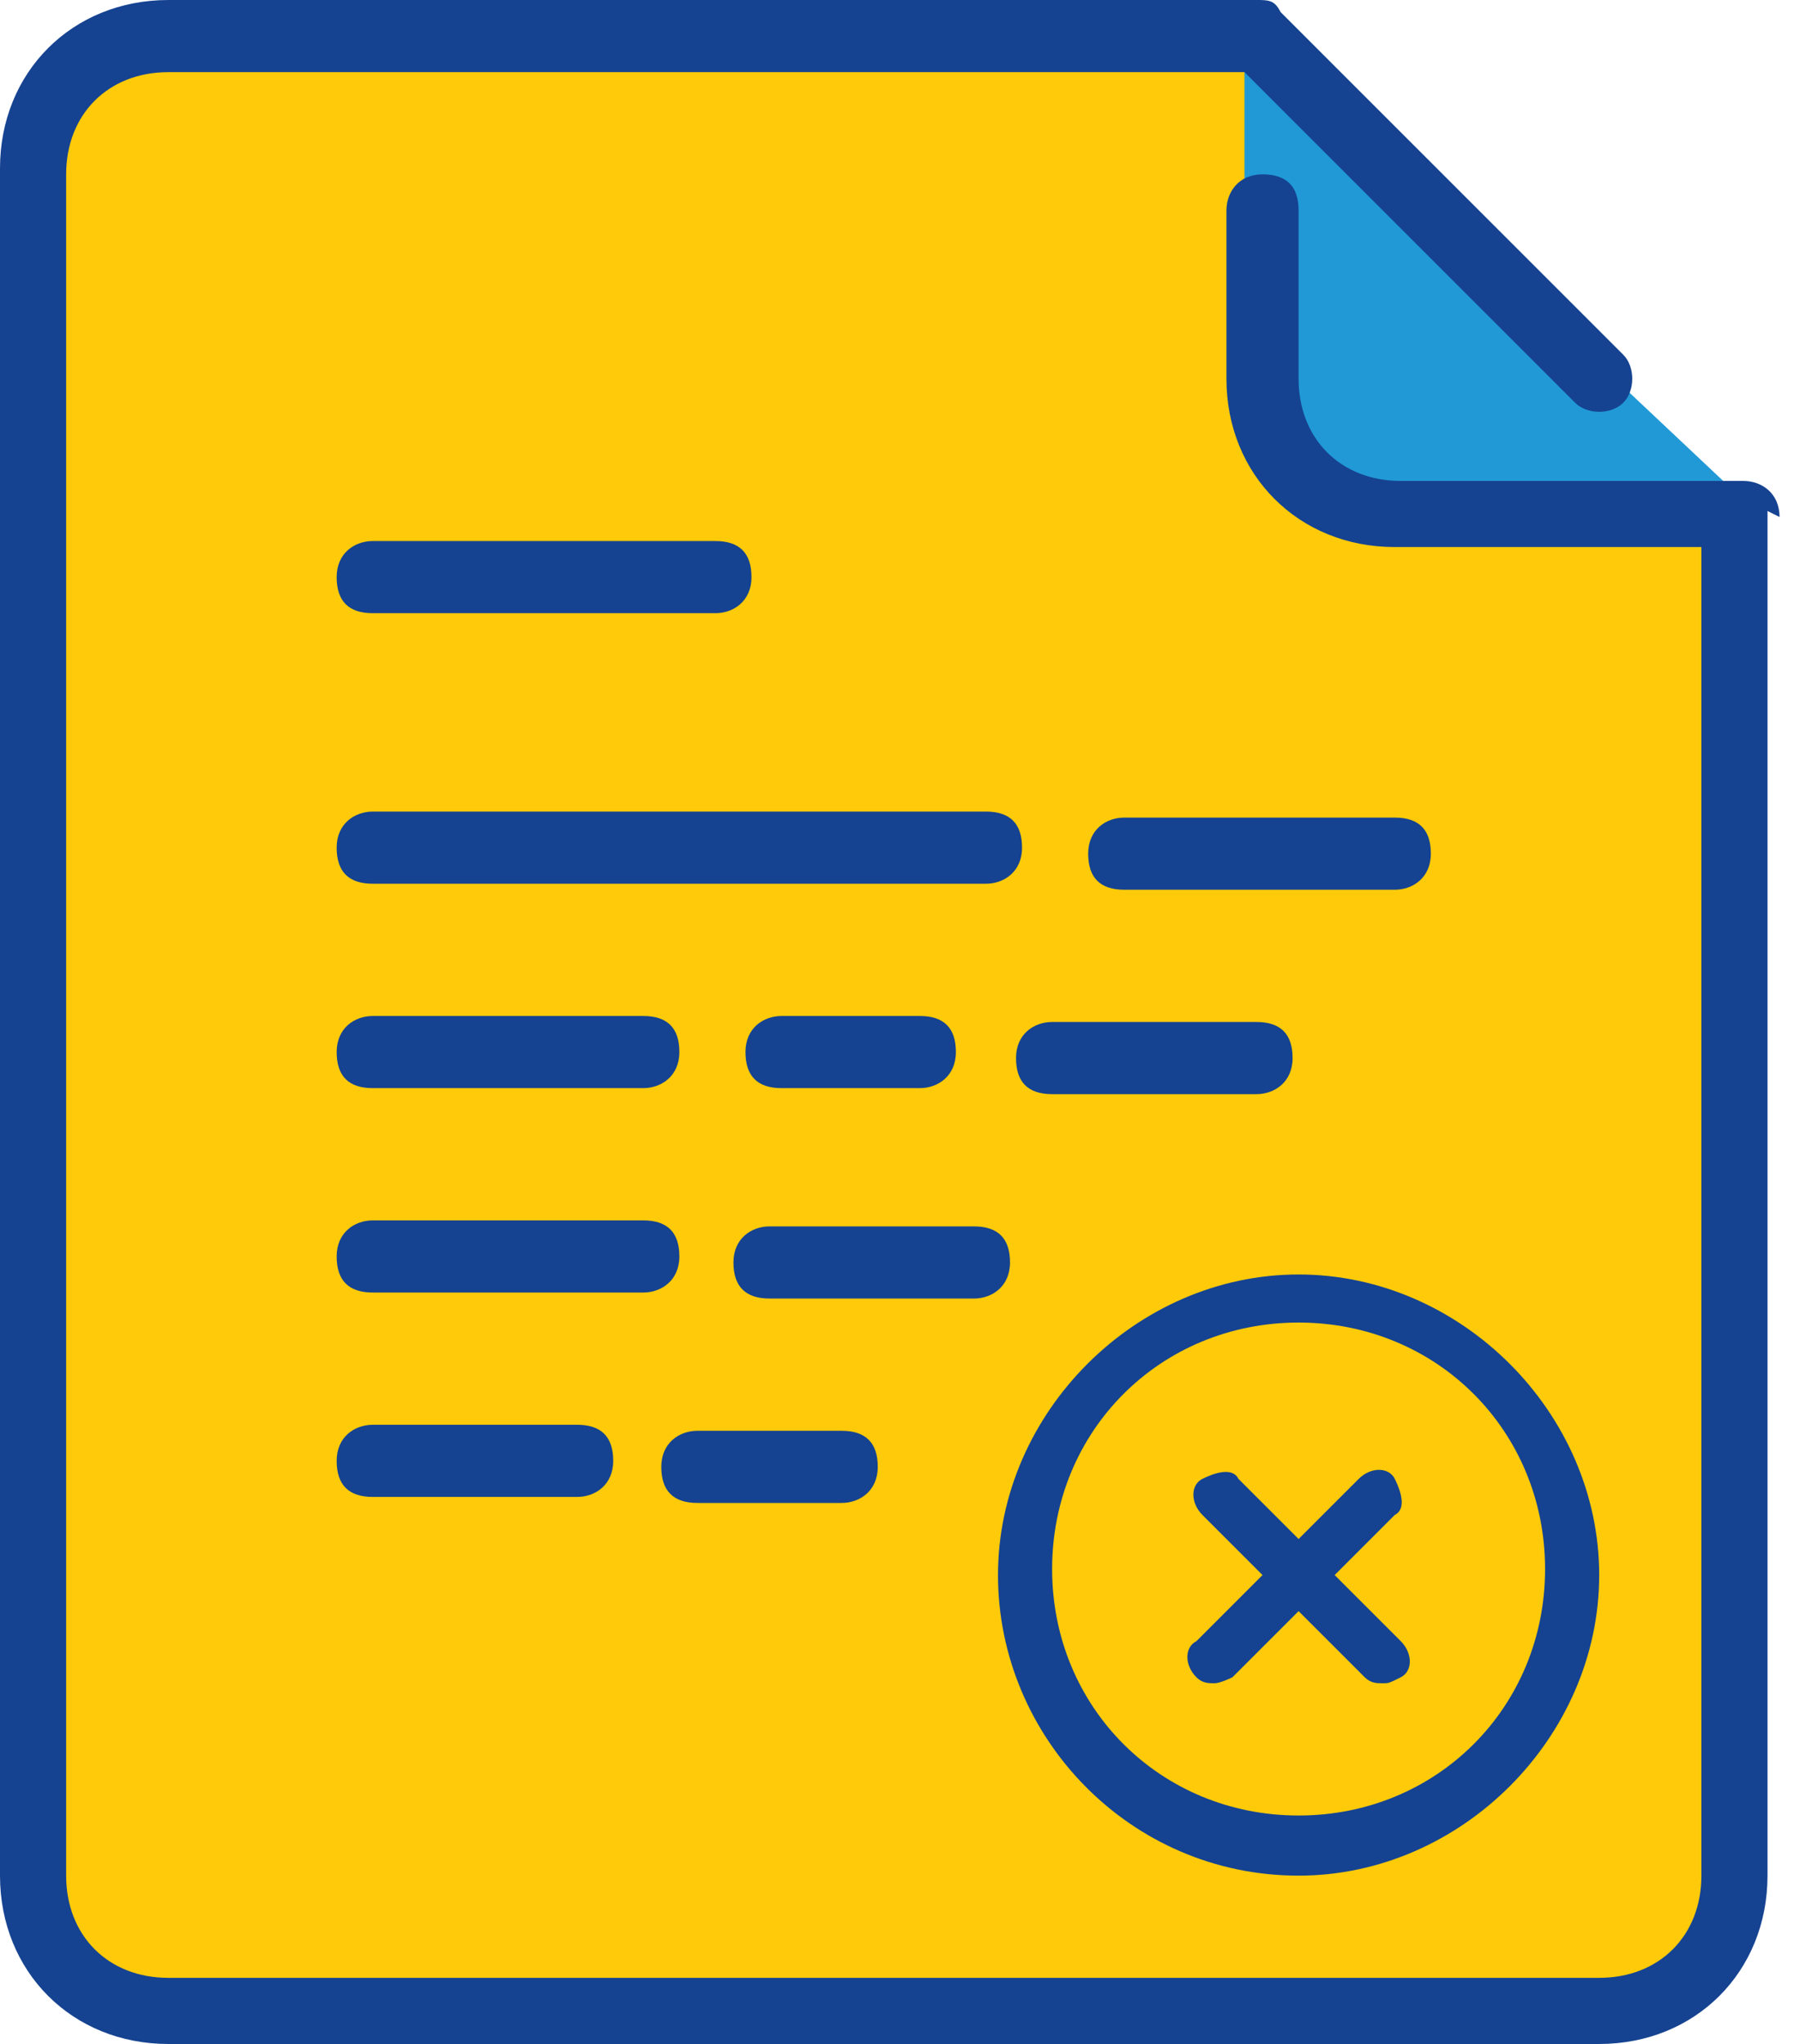
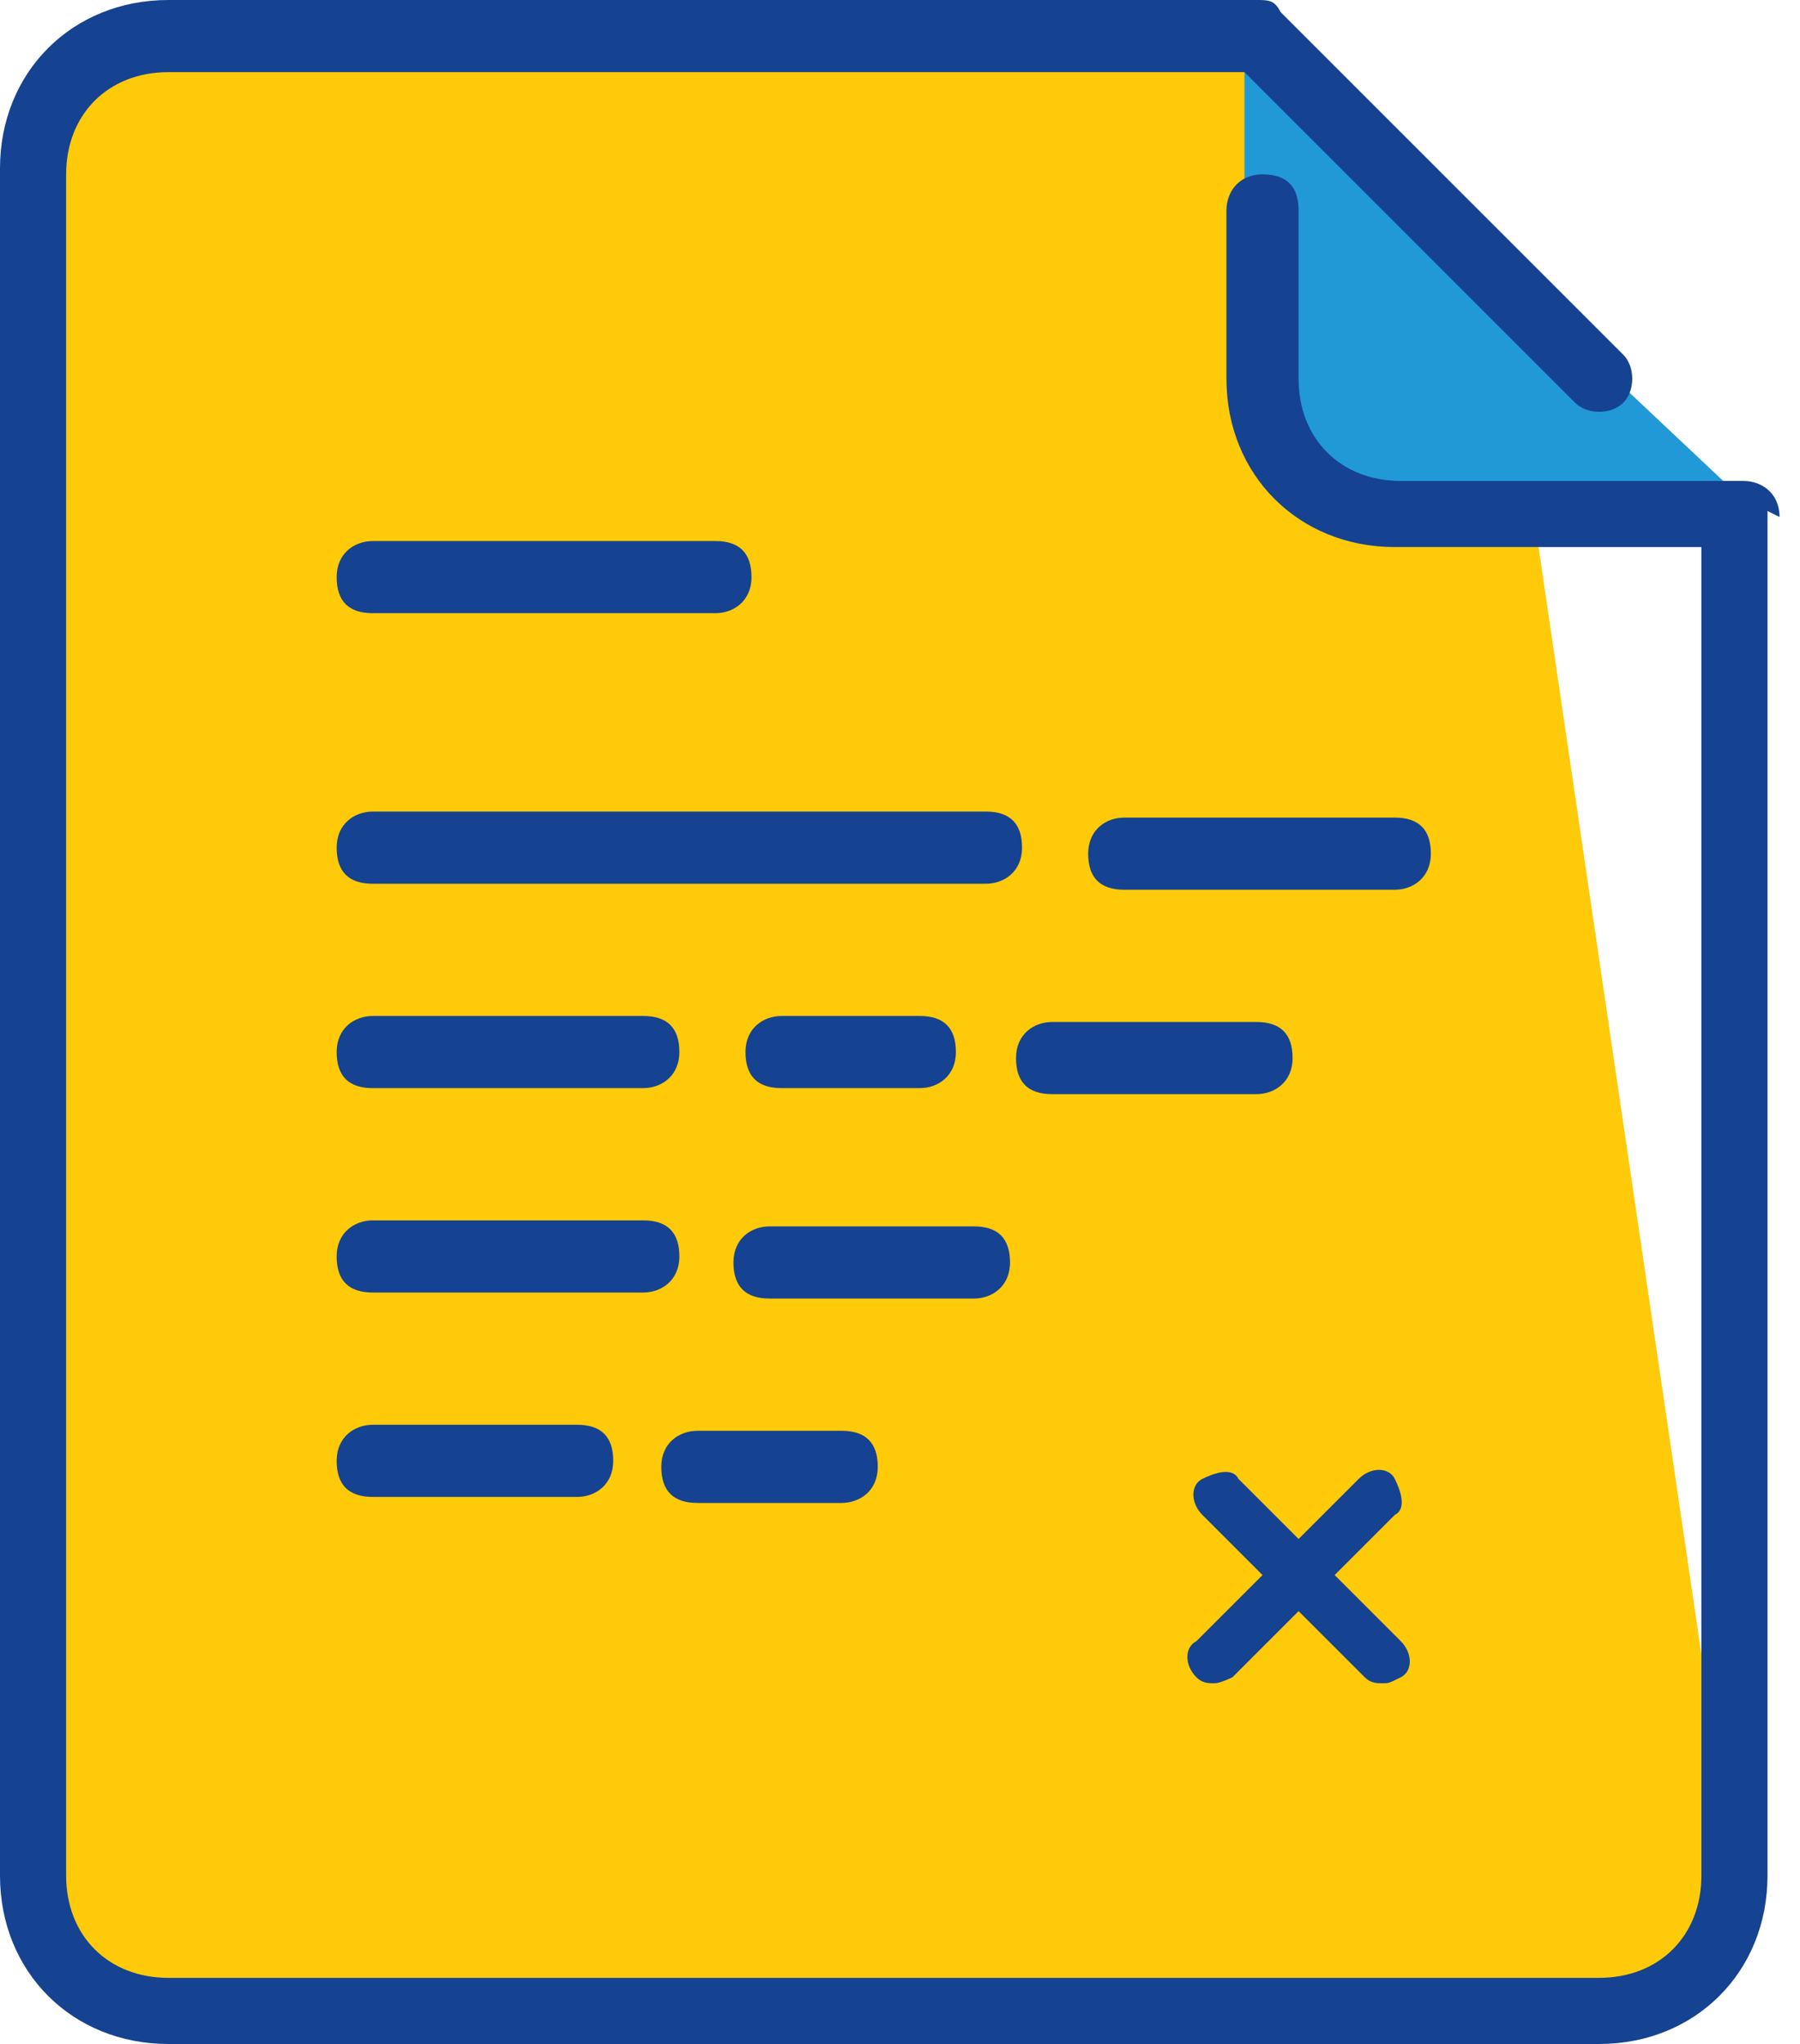
<svg xmlns="http://www.w3.org/2000/svg" width="59px" height="67px" viewBox="0 0 59 67" version="1.1">
  <title>726BA6CC-385C-4BAC-BF0A-EC904C6907EF</title>
  <g id="Page-1" stroke="none" stroke-width="1" fill="none" fill-rule="evenodd">
    <g id="SERVICE-A" transform="translate(-691, -2561)">
      <g id="kuendigung" transform="translate(691, 2561)">
-         <path d="M53.206,66.212 L5.518,66.212 C3.35,66.212 1.576,64.438 1.576,62.271 L1.576,4.532 C1.576,2.365 3.35,0.591 5.518,0.591 L40.791,0.591 L49.068,8.671 L56.95,16.356 L56.95,62.271 C56.95,64.438 55.374,66.212 53.206,66.212 L53.206,66.212 Z" id="Path" fill="#FECA09" fill-rule="nonzero" />
+         <path d="M53.206,66.212 L5.518,66.212 C3.35,66.212 1.576,64.438 1.576,62.271 L1.576,4.532 C1.576,2.365 3.35,0.591 5.518,0.591 L40.791,0.591 L49.068,8.671 L56.95,62.271 C56.95,64.438 55.374,66.212 53.206,66.212 L53.206,66.212 Z" id="Path" fill="#FECA09" fill-rule="nonzero" />
        <path d="M57.738,16.947 L45.915,16.947 C43.156,16.947 40.791,14.779 40.791,11.824 L40.791,0.985" id="Path" fill="#2199D6" fill-rule="nonzero" />
        <path d="M12.218,49.068 L18.918,49.068 C19.509,49.068 20.1,48.674 20.1,47.885 C20.1,47.097 19.706,46.703 18.918,46.703 L12.218,46.703 C11.626,46.703 11.035,47.097 11.035,47.885 C11.035,48.674 11.429,49.068 12.218,49.068 M41.185,33.5 L34.485,33.5 C33.894,33.5 33.303,33.894 33.303,34.682 C33.303,35.471 33.697,35.865 34.485,35.865 L41.185,35.865 C41.776,35.865 42.368,35.471 42.368,34.682 C42.368,33.894 41.974,33.5 41.185,33.5 M25.618,35.668 L30.15,35.668 C30.741,35.668 31.332,35.274 31.332,34.485 C31.332,33.697 30.938,33.303 30.15,33.303 L25.618,33.303 C25.026,33.303 24.435,33.697 24.435,34.485 C24.435,35.274 24.829,35.668 25.618,35.668 M12.218,35.668 L21.085,35.668 C21.676,35.668 22.268,35.274 22.268,34.485 C22.268,33.697 21.874,33.303 21.085,33.303 L12.218,33.303 C11.626,33.303 11.035,33.697 11.035,34.485 C11.035,35.274 11.429,35.668 12.218,35.668 M12.218,42.368 L21.085,42.368 C21.676,42.368 22.268,41.974 22.268,41.185 C22.268,40.397 21.874,40.003 21.085,40.003 L12.218,40.003 C11.626,40.003 11.035,40.397 11.035,41.185 C11.035,41.974 11.429,42.368 12.218,42.368 M45.718,26.8 L36.85,26.8 C36.259,26.8 35.668,27.194 35.668,27.982 C35.668,28.771 36.062,29.165 36.85,29.165 L45.718,29.165 C46.309,29.165 46.9,28.771 46.9,27.982 C46.9,27.194 46.506,26.8 45.718,26.8 M12.218,28.968 L32.318,28.968 C32.909,28.968 33.5,28.574 33.5,27.785 C33.5,26.997 33.106,26.603 32.318,26.603 L12.218,26.603 C11.626,26.603 11.035,26.997 11.035,27.785 C11.035,28.574 11.429,28.968 12.218,28.968 M12.218,20.1 L23.45,20.1 C24.041,20.1 24.632,19.706 24.632,18.918 C24.632,18.129 24.238,17.735 23.45,17.735 L12.218,17.735 C11.626,17.735 11.035,18.129 11.035,18.918 C11.035,19.706 11.429,20.1 12.218,20.1 M57.935,16.75 L57.935,61.482 C57.935,64.635 55.571,67 52.418,67 L5.518,67 C2.365,67 0,64.635 0,61.482 L0,5.518 C0,2.365 2.365,0 5.518,0 L41.185,0 C41.579,0 41.776,0 41.974,0.394 L53.206,11.626 C53.6,12.021 53.6,12.809 53.206,13.203 C52.812,13.597 52.024,13.597 51.629,13.203 L40.791,2.365 L5.518,2.365 C3.547,2.365 2.168,3.744 2.168,5.715 L2.168,61.482 C2.168,63.453 3.547,64.832 5.518,64.832 L52.418,64.832 C54.388,64.832 55.768,63.453 55.768,61.482 L55.768,17.932 L45.718,17.932 C42.565,17.932 40.2,15.568 40.2,12.415 L40.2,6.897 C40.2,6.306 40.594,5.715 41.382,5.715 C42.171,5.715 42.565,6.109 42.565,6.897 L42.565,12.415 C42.565,14.385 43.944,15.765 45.915,15.765 L57.147,15.765 C57.738,15.765 58.329,16.159 58.329,16.947" id="file-text" fill="#154391" />
        <g id="Group" transform="translate(32.712, 41.776)" fill="#154391" fill-rule="nonzero">
          <path d="M7.094,13.4 C6.897,13.4 6.7,13.4 6.503,13.203 C6.109,12.809 6.109,12.218 6.503,12.021 L11.824,6.7 C12.218,6.306 12.809,6.306 13.006,6.7 C13.203,7.094 13.4,7.685 13.006,7.882 L7.685,13.203 C7.685,13.203 7.291,13.4 7.094,13.4 Z" id="Path" />
          <g>
-             <path d="M9.853,19.706 C4.335,19.706 0,15.174 0,9.853 C0,4.532 4.532,0 9.853,0 C15.174,0 19.706,4.532 19.706,9.853 C19.706,15.174 15.174,19.706 9.853,19.706 Z M9.853,1.576 C5.321,1.576 1.774,5.124 1.774,9.656 C1.774,14.188 5.321,17.735 9.853,17.735 C14.385,17.735 17.932,14.188 17.932,9.656 C17.932,5.124 14.385,1.576 9.853,1.576 Z" id="Shape" />
            <path d="M12.612,13.4 C12.415,13.4 12.218,13.4 12.021,13.203 L6.7,7.882 C6.306,7.488 6.306,6.897 6.7,6.7 C7.094,6.503 7.685,6.306 7.882,6.7 L13.203,12.021 C13.597,12.415 13.597,13.006 13.203,13.203 C12.809,13.4 12.809,13.4 12.612,13.4 Z" id="Path" />
          </g>
        </g>
        <path d="M31.924,40.2 L25.224,40.2 C24.632,40.2 24.041,40.594 24.041,41.382 C24.041,42.171 24.435,42.565 25.224,42.565 L31.924,42.565 C32.515,42.565 33.106,42.171 33.106,41.382 C33.106,40.594 32.712,40.2 31.924,40.2" id="Path" fill="#154391" />
        <path d="M27.588,46.9 L22.859,46.9 C22.268,46.9 21.676,47.294 21.676,48.082 C21.676,48.871 22.071,49.265 22.859,49.265 L27.588,49.265 C28.179,49.265 28.771,48.871 28.771,48.082 C28.771,47.294 28.376,46.9 27.588,46.9" id="Path" fill="#154391" />
      </g>
    </g>
  </g>
</svg>